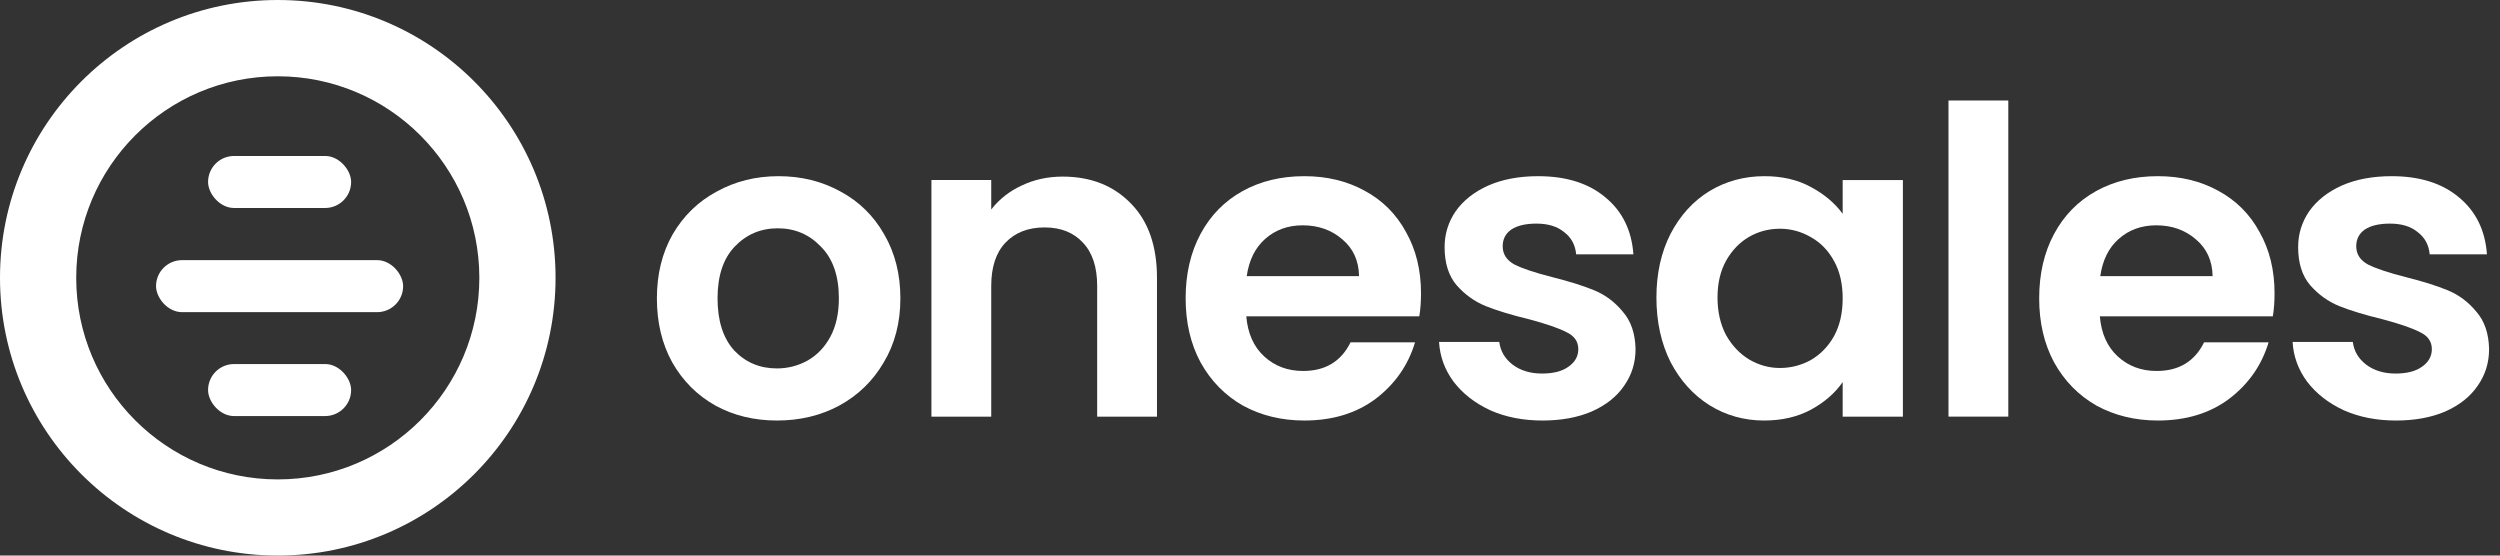
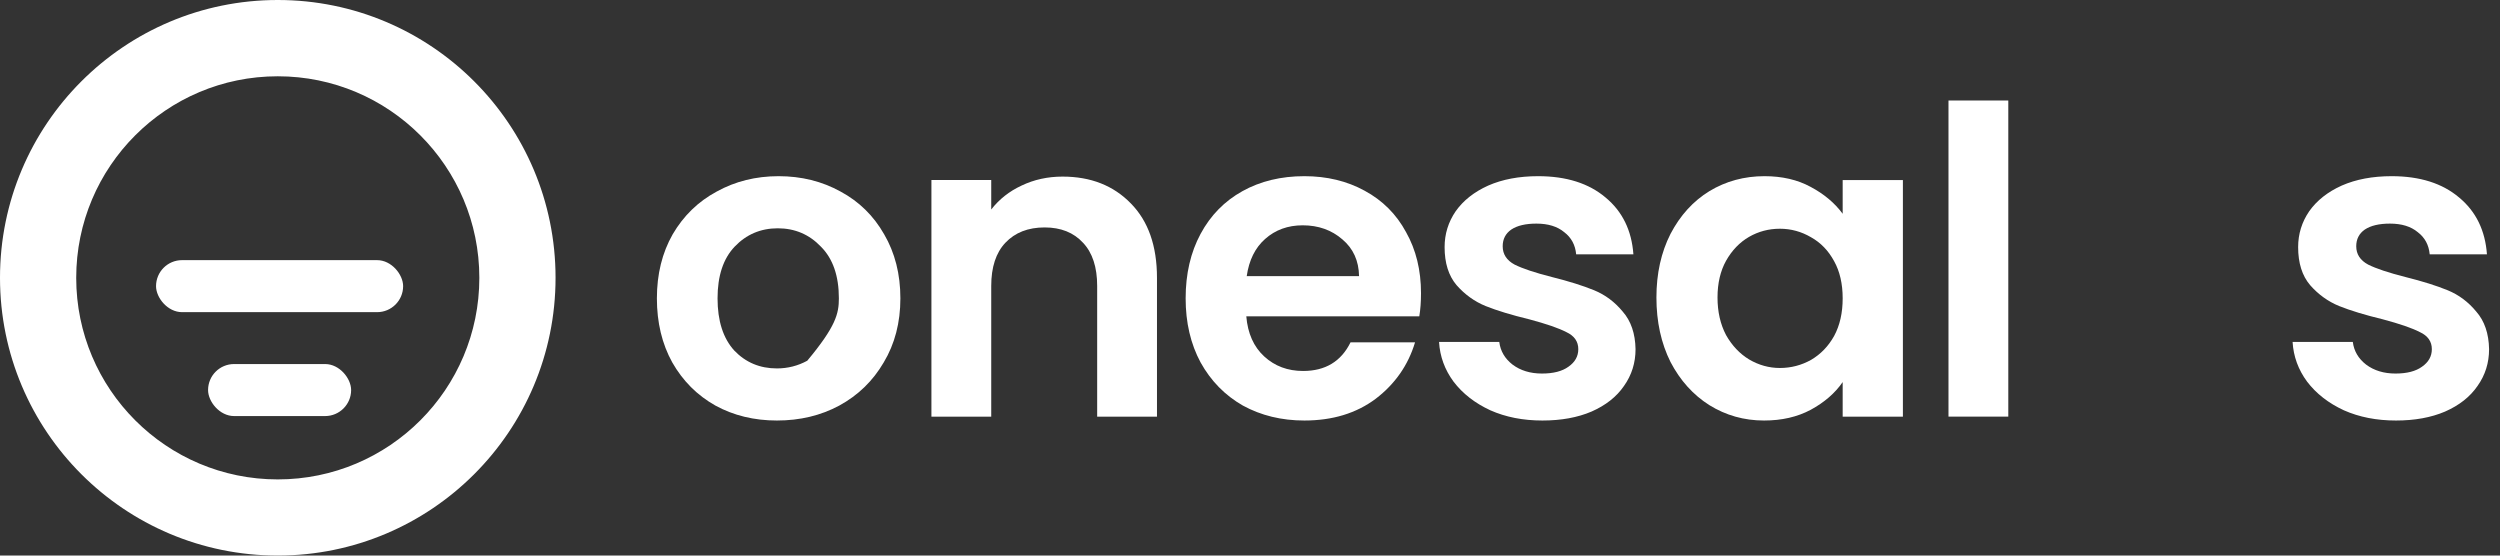
<svg xmlns="http://www.w3.org/2000/svg" width="144" height="32" viewBox="0 0 144 32" fill="none">
  <rect x="0" y="0" width="144" height="32" fill="#333333" stroke="none" />
  <path d="M16 0C24.837 0 32 7.163 32 16C32 24.837 24.837 32 16 32C7.163 32 0 24.837 0 16C2.37086e-05 7.163 7.163 2.37101e-05 16 0ZM16 4.394C9.588 4.394 4.39 9.592 4.39 16.004C4.39 22.416 9.588 27.614 16 27.614C22.412 27.614 27.61 22.416 27.61 16.004C27.61 9.592 22.412 4.394 16 4.394Z" fill="white" />
  <rect x="8.988" y="14.984" width="14.232" height="2.996" rx="1.498" fill="white" />
-   <rect x="11.985" y="8.984" width="8.24" height="2.996" rx="1.498" fill="white" />
  <rect x="11.985" y="20.969" width="8.24" height="2.996" rx="1.498" fill="white" />
  <path d="M138.007 24.222C136.892 24.222 135.891 24.026 135.005 23.632C134.12 23.222 133.414 22.672 132.889 21.983C132.381 21.294 132.102 20.532 132.053 19.695H135.522C135.588 20.22 135.842 20.655 136.285 20.999C136.744 21.344 137.31 21.516 137.982 21.516C138.639 21.516 139.147 21.385 139.508 21.122C139.885 20.86 140.074 20.523 140.074 20.113C140.074 19.671 139.844 19.342 139.385 19.129C138.942 18.899 138.229 18.654 137.244 18.391C136.227 18.145 135.391 17.891 134.735 17.628C134.095 17.366 133.537 16.964 133.062 16.423C132.602 15.881 132.373 15.151 132.373 14.233C132.373 13.478 132.586 12.789 133.012 12.166C133.455 11.543 134.079 11.051 134.882 10.69C135.702 10.329 136.662 10.148 137.761 10.148C139.385 10.148 140.681 10.559 141.649 11.379C142.616 12.182 143.149 13.273 143.248 14.651H139.951C139.902 14.11 139.672 13.683 139.262 13.372C138.868 13.044 138.335 12.88 137.663 12.88C137.039 12.88 136.555 12.994 136.211 13.224C135.883 13.454 135.719 13.774 135.719 14.184C135.719 14.643 135.948 14.996 136.408 15.242C136.867 15.471 137.581 15.709 138.548 15.955C139.533 16.201 140.345 16.456 140.984 16.718C141.624 16.98 142.174 17.39 142.633 17.948C143.108 18.489 143.355 19.211 143.371 20.113C143.371 20.901 143.149 21.606 142.707 22.229C142.28 22.853 141.657 23.345 140.837 23.706C140.033 24.05 139.09 24.222 138.007 24.222Z" fill="white" />
-   <path d="M131.014 16.89C131.014 17.382 130.981 17.825 130.916 18.219H120.951C121.033 19.203 121.377 19.974 121.984 20.532C122.591 21.089 123.338 21.368 124.223 21.368C125.503 21.368 126.413 20.819 126.954 19.72H130.67C130.276 21.032 129.522 22.115 128.406 22.968C127.291 23.804 125.921 24.222 124.297 24.222C122.985 24.222 121.804 23.935 120.754 23.361C119.721 22.771 118.909 21.942 118.318 20.876C117.744 19.81 117.457 18.58 117.457 17.185C117.457 15.775 117.744 14.536 118.318 13.47C118.892 12.404 119.696 11.584 120.729 11.01C121.763 10.435 122.952 10.148 124.297 10.148C125.593 10.148 126.749 10.427 127.766 10.985C128.8 11.543 129.595 12.338 130.153 13.372C130.727 14.389 131.014 15.562 131.014 16.89ZM127.447 15.906C127.43 15.02 127.11 14.315 126.487 13.79C125.864 13.249 125.101 12.978 124.199 12.978C123.346 12.978 122.624 13.24 122.034 13.765C121.459 14.274 121.107 14.987 120.976 15.906H127.447Z" fill="white" />
  <path d="M115.678 5.789V23.997H112.233V5.789H115.678Z" fill="white" />
  <path d="M95.41 17.136C95.41 15.758 95.681 14.536 96.222 13.47C96.78 12.404 97.526 11.584 98.461 11.01C99.412 10.435 100.471 10.148 101.635 10.148C102.652 10.148 103.538 10.354 104.292 10.764C105.063 11.174 105.679 11.69 106.138 12.314V10.37H109.607V24.001H106.138V22.008C105.695 22.648 105.08 23.181 104.292 23.607C103.522 24.017 102.628 24.222 101.611 24.222C100.462 24.222 99.412 23.927 98.461 23.337C97.526 22.746 96.78 21.918 96.222 20.852C95.681 19.769 95.41 18.53 95.41 17.136ZM106.138 17.185C106.138 16.349 105.974 15.635 105.646 15.045C105.318 14.438 104.875 13.979 104.317 13.667C103.759 13.339 103.161 13.175 102.521 13.175C101.881 13.175 101.291 13.331 100.749 13.642C100.208 13.954 99.765 14.413 99.421 15.02C99.093 15.611 98.929 16.316 98.929 17.136C98.929 17.956 99.093 18.678 99.421 19.301C99.765 19.908 100.208 20.376 100.749 20.704C101.307 21.032 101.898 21.196 102.521 21.196C103.161 21.196 103.759 21.04 104.317 20.729C104.875 20.4 105.318 19.941 105.646 19.351C105.974 18.744 106.138 18.022 106.138 17.185Z" fill="white" />
  <path d="M88.843 24.222C87.728 24.222 86.727 24.026 85.841 23.632C84.956 23.222 84.25 22.672 83.725 21.983C83.217 21.294 82.938 20.532 82.889 19.695H86.358C86.424 20.22 86.678 20.655 87.121 20.999C87.58 21.344 88.146 21.516 88.818 21.516C89.475 21.516 89.983 21.385 90.344 21.122C90.721 20.86 90.91 20.523 90.91 20.113C90.91 19.671 90.68 19.342 90.221 19.129C89.778 18.899 89.064 18.654 88.08 18.391C87.063 18.145 86.227 17.891 85.571 17.628C84.931 17.366 84.373 16.964 83.897 16.423C83.438 15.881 83.209 15.151 83.209 14.233C83.209 13.478 83.422 12.789 83.848 12.166C84.291 11.543 84.915 11.051 85.718 10.69C86.538 10.329 87.498 10.148 88.597 10.148C90.221 10.148 91.517 10.559 92.484 11.379C93.452 12.182 93.985 13.273 94.084 14.651H90.787C90.738 14.11 90.508 13.683 90.098 13.372C89.704 13.044 89.171 12.88 88.499 12.88C87.875 12.88 87.391 12.994 87.047 13.224C86.719 13.454 86.555 13.774 86.555 14.184C86.555 14.643 86.784 14.996 87.244 15.242C87.703 15.471 88.416 15.709 89.384 15.955C90.368 16.201 91.18 16.456 91.82 16.718C92.46 16.98 93.009 17.39 93.469 17.948C93.944 18.489 94.191 19.211 94.207 20.113C94.207 20.901 93.985 21.606 93.543 22.229C93.116 22.853 92.493 23.345 91.673 23.706C90.869 24.05 89.926 24.222 88.843 24.222Z" fill="white" />
  <path d="M81.85 16.89C81.85 17.382 81.817 17.825 81.752 18.219H71.787C71.869 19.203 72.213 19.974 72.82 20.532C73.427 21.089 74.174 21.368 75.059 21.368C76.339 21.368 77.249 20.819 77.79 19.72H81.506C81.112 21.032 80.358 22.115 79.242 22.968C78.127 23.804 76.757 24.222 75.133 24.222C73.821 24.222 72.64 23.935 71.59 23.361C70.557 22.771 69.745 21.942 69.154 20.876C68.58 19.81 68.293 18.58 68.293 17.185C68.293 15.775 68.58 14.536 69.154 13.47C69.728 12.404 70.532 11.584 71.565 11.01C72.599 10.435 73.788 10.148 75.133 10.148C76.429 10.148 77.585 10.427 78.602 10.985C79.636 11.543 80.431 12.338 80.989 13.372C81.563 14.389 81.85 15.562 81.85 16.89ZM78.282 15.906C78.266 15.02 77.946 14.315 77.323 13.79C76.7 13.249 75.937 12.978 75.035 12.978C74.182 12.978 73.46 13.24 72.87 13.765C72.295 14.274 71.943 14.987 71.811 15.906H78.282Z" fill="white" />
  <path d="M61.204 10.172C62.828 10.172 64.14 10.689 65.141 11.722C66.141 12.739 66.642 14.166 66.642 16.003V24H63.197V16.471C63.197 15.388 62.926 14.56 62.385 13.986C61.844 13.395 61.106 13.1 60.171 13.1C59.219 13.1 58.465 13.395 57.907 13.986C57.366 14.56 57.095 15.388 57.095 16.471V24H53.65V10.369H57.095V12.066C57.554 11.476 58.137 11.017 58.842 10.689C59.564 10.344 60.351 10.172 61.204 10.172Z" fill="white" />
-   <path d="M44.751 24.222C43.439 24.222 42.258 23.935 41.208 23.361C40.158 22.771 39.33 21.942 38.723 20.876C38.132 19.81 37.837 18.58 37.837 17.185C37.837 15.791 38.14 14.561 38.747 13.495C39.371 12.428 40.215 11.608 41.282 11.034C42.348 10.444 43.537 10.148 44.849 10.148C46.161 10.148 47.351 10.444 48.417 11.034C49.483 11.608 50.32 12.428 50.927 13.495C51.55 14.561 51.862 15.791 51.862 17.185C51.862 18.58 51.542 19.81 50.902 20.876C50.279 21.942 49.426 22.771 48.343 23.361C47.277 23.935 46.08 24.222 44.751 24.222ZM44.751 21.221C45.374 21.221 45.956 21.073 46.498 20.778C47.056 20.466 47.498 20.007 47.827 19.4C48.154 18.793 48.319 18.055 48.319 17.185C48.319 15.89 47.974 14.897 47.285 14.208C46.613 13.503 45.784 13.15 44.8 13.15C43.816 13.15 42.987 13.503 42.315 14.208C41.659 14.897 41.331 15.89 41.331 17.185C41.331 18.481 41.651 19.482 42.29 20.187C42.947 20.876 43.767 21.221 44.751 21.221Z" fill="white" />
+   <path d="M44.751 24.222C43.439 24.222 42.258 23.935 41.208 23.361C40.158 22.771 39.33 21.942 38.723 20.876C38.132 19.81 37.837 18.58 37.837 17.185C37.837 15.791 38.14 14.561 38.747 13.495C39.371 12.428 40.215 11.608 41.282 11.034C42.348 10.444 43.537 10.148 44.849 10.148C46.161 10.148 47.351 10.444 48.417 11.034C49.483 11.608 50.32 12.428 50.927 13.495C51.55 14.561 51.862 15.791 51.862 17.185C51.862 18.58 51.542 19.81 50.902 20.876C50.279 21.942 49.426 22.771 48.343 23.361C47.277 23.935 46.08 24.222 44.751 24.222ZM44.751 21.221C45.374 21.221 45.956 21.073 46.498 20.778C48.154 18.793 48.319 18.055 48.319 17.185C48.319 15.89 47.974 14.897 47.285 14.208C46.613 13.503 45.784 13.15 44.8 13.15C43.816 13.15 42.987 13.503 42.315 14.208C41.659 14.897 41.331 15.89 41.331 17.185C41.331 18.481 41.651 19.482 42.29 20.187C42.947 20.876 43.767 21.221 44.751 21.221Z" fill="white" />
</svg>